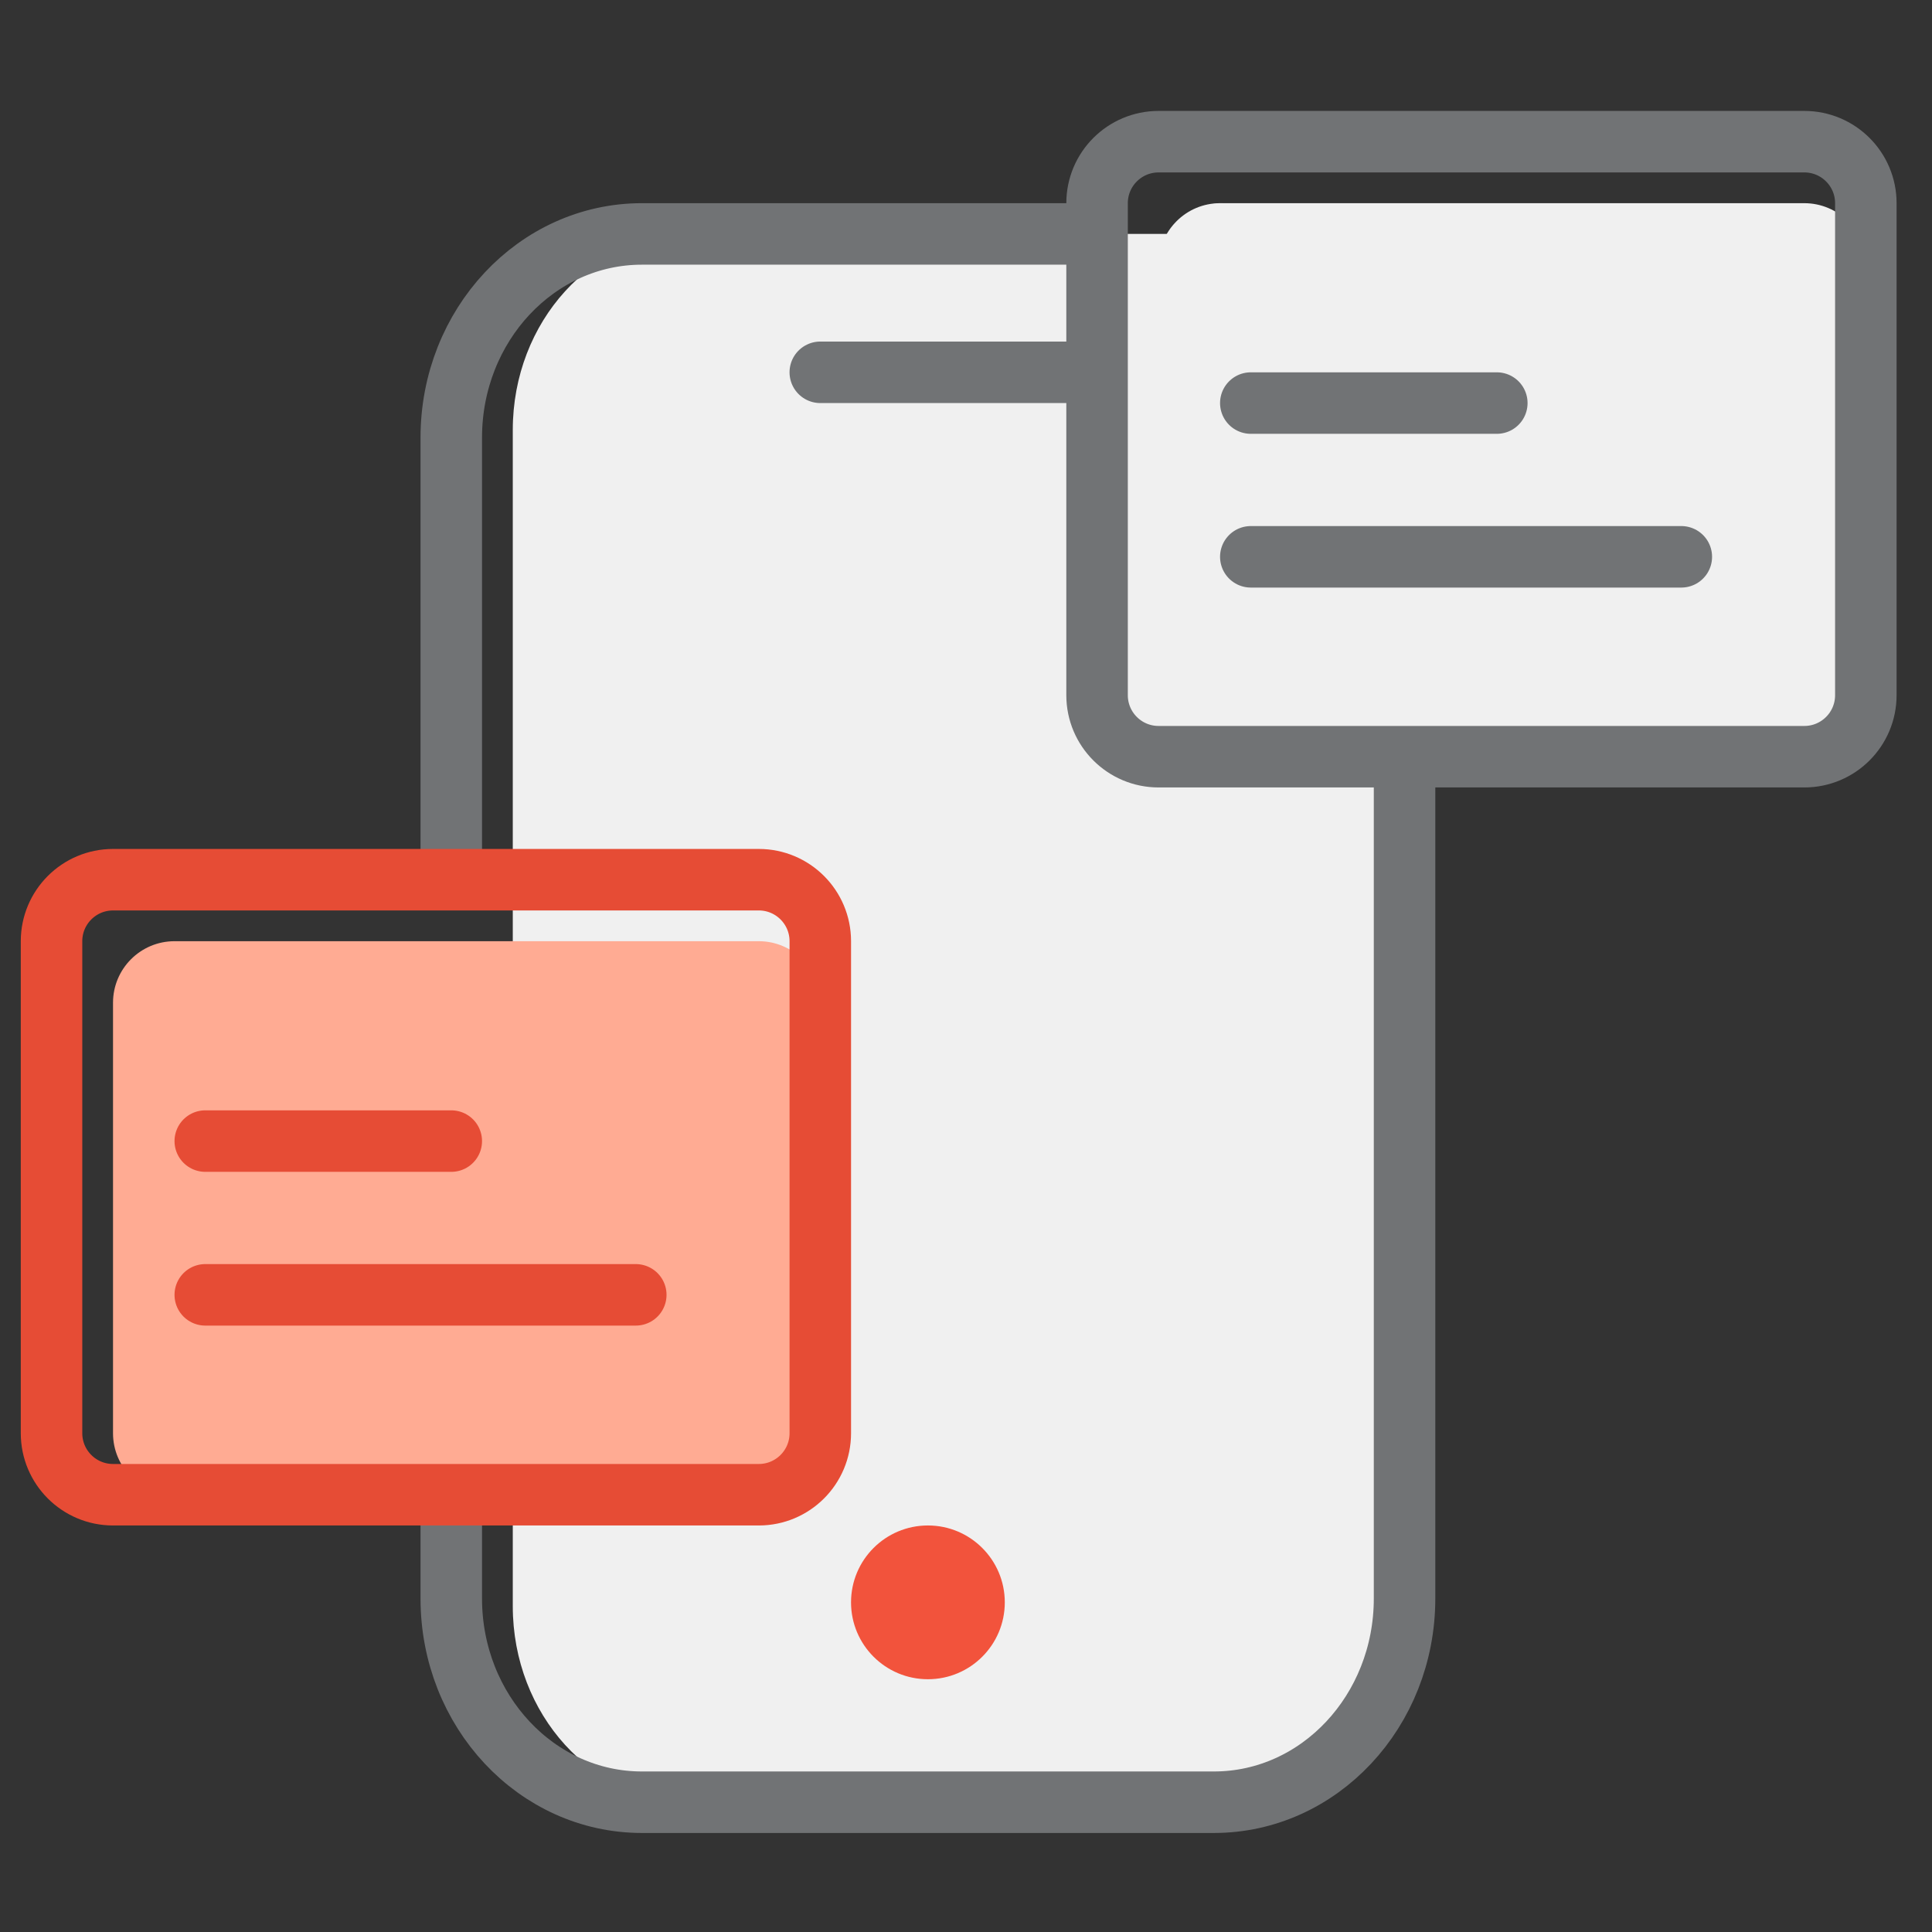
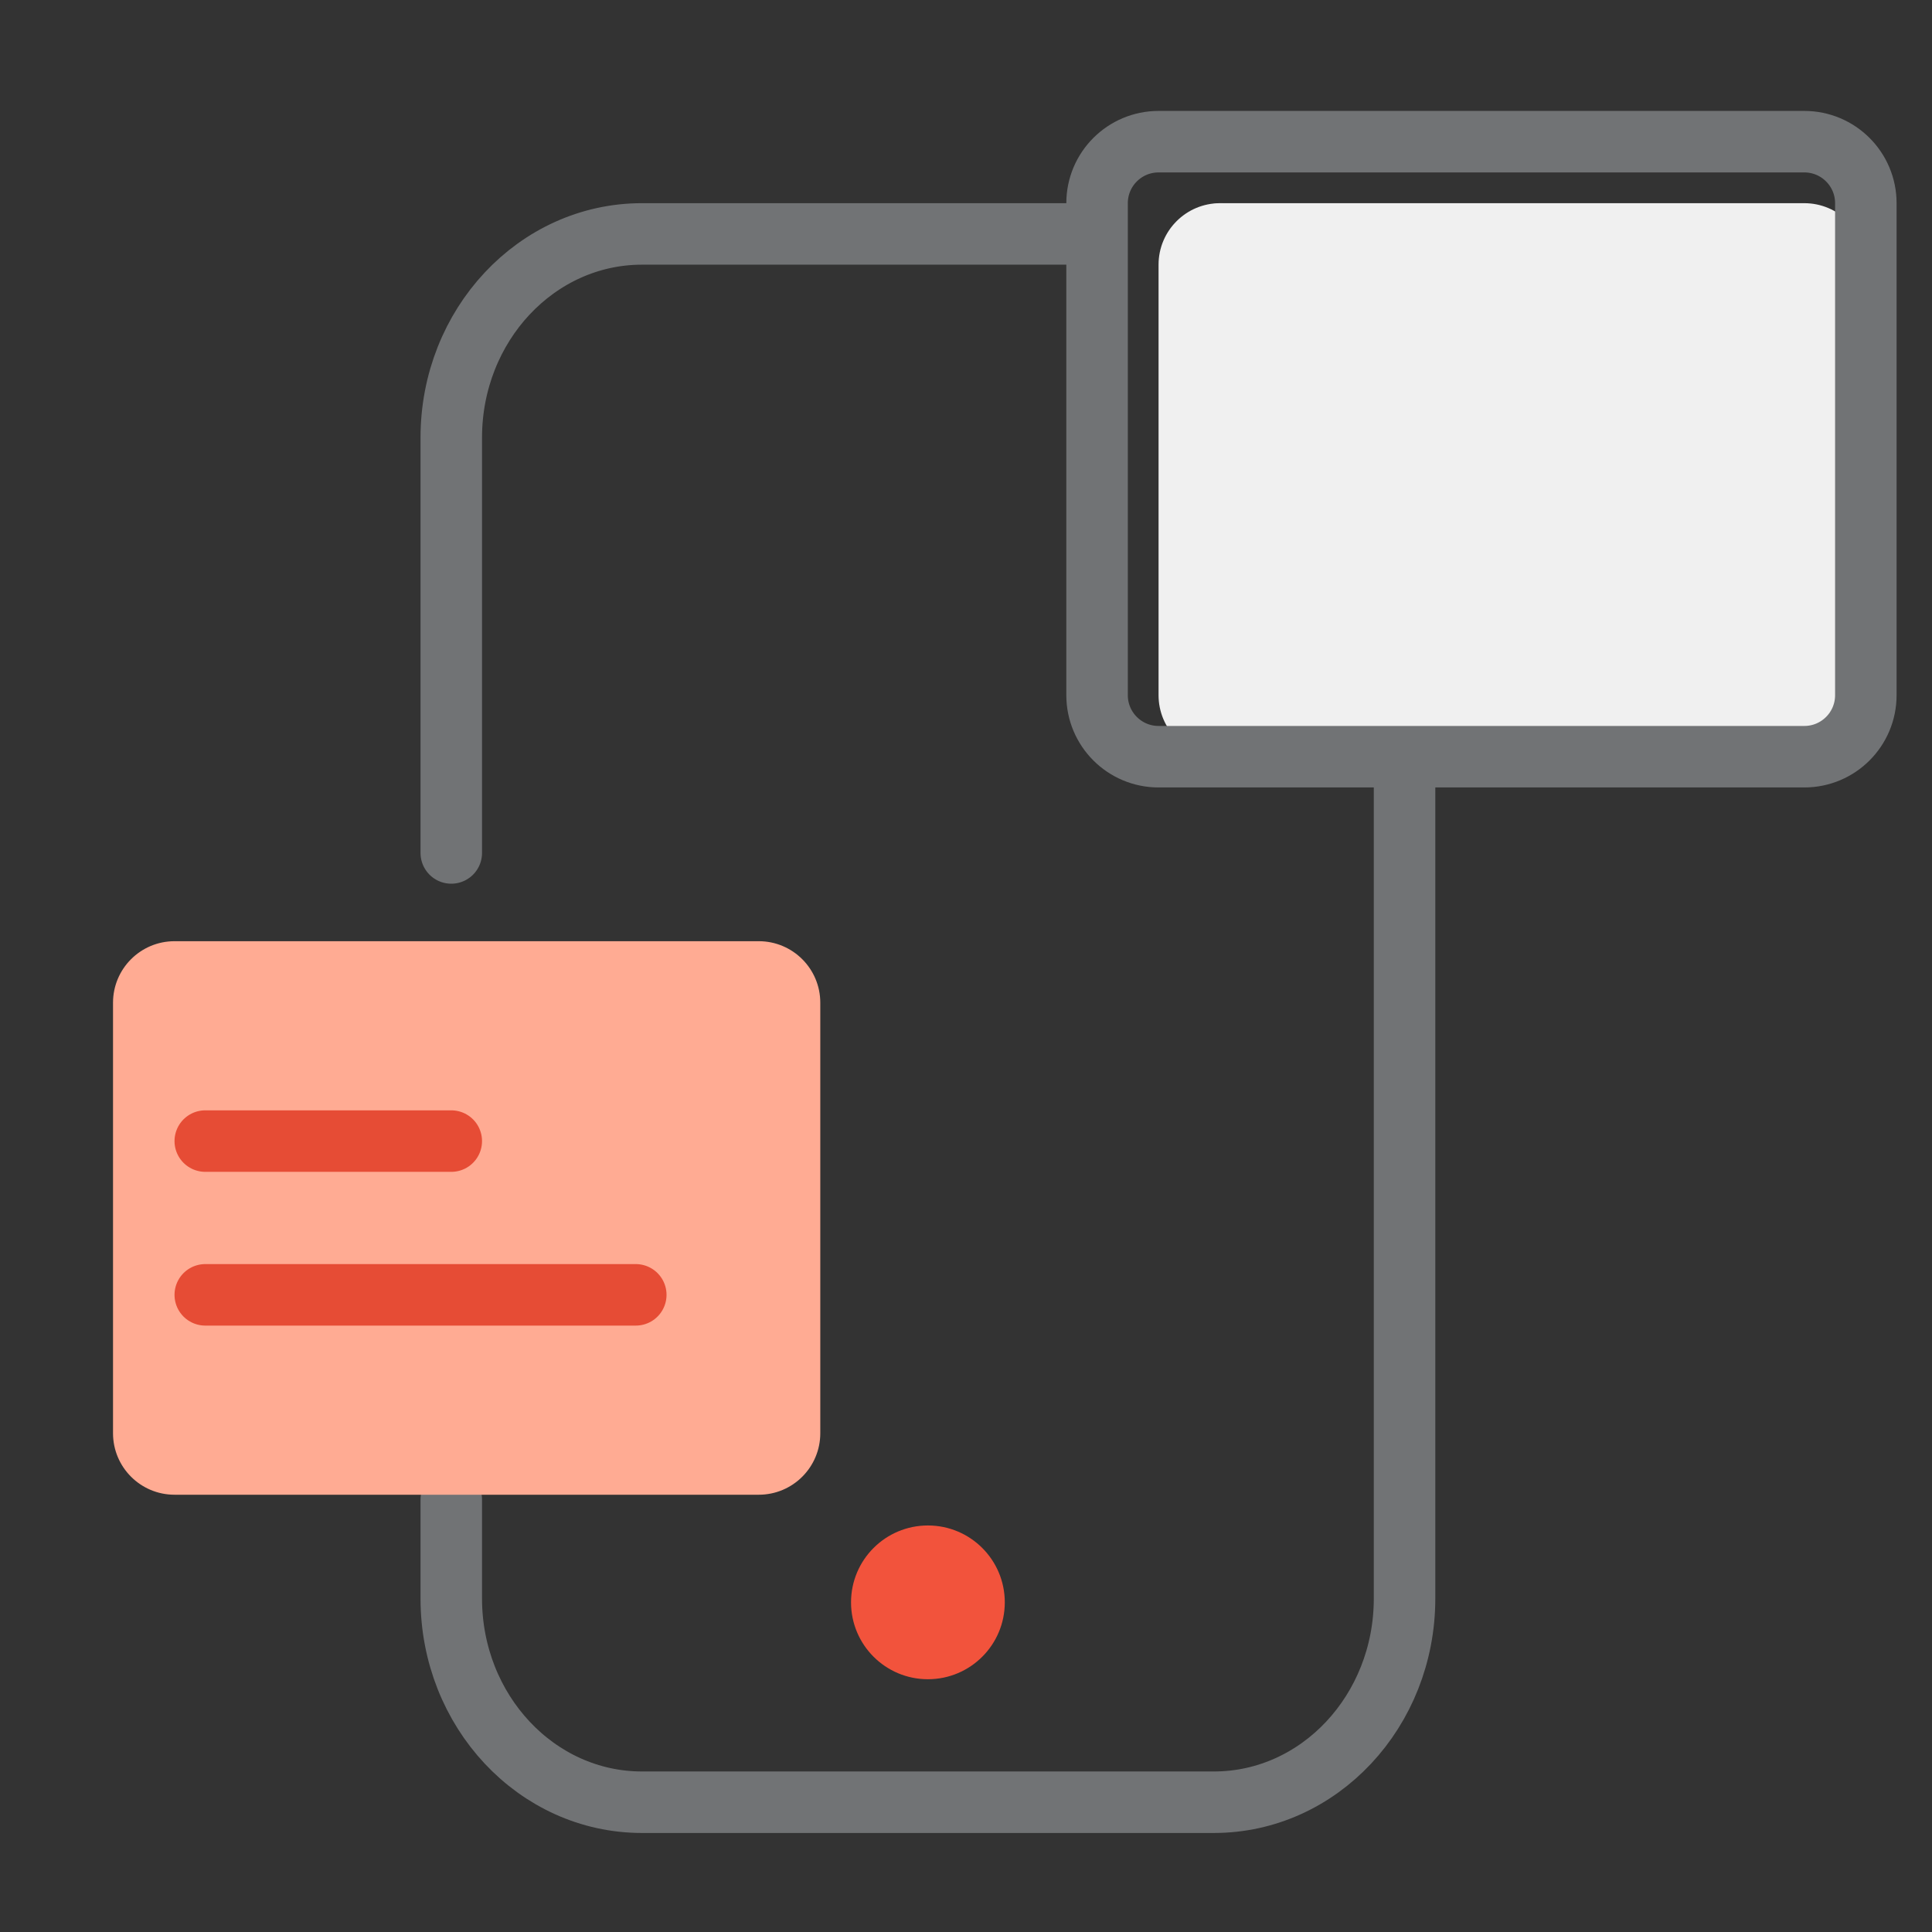
<svg xmlns="http://www.w3.org/2000/svg" width="150px" height="150px" viewBox="0 0 150 150" version="1.1">
  <rect x="0" y="0" width="150" height="150" fill="#333333" stroke="none" />
  <title>Types</title>
  <g id="Page-1" stroke="none" stroke-width="1" fill="none" fill-rule="evenodd">
    <g id="Artboard" transform="translate(-1296, -1011)">
      <g id="Types" transform="translate(1296, 1011)">
        <rect id="Rectangle-Copy-61" x="0" y="0" width="150" height="150" />
        <g id="Group-77" transform="translate(4, 11)">
-           <path d="M105.049,64.993 L105.049,113.704 C105.049,122.112 98.85,128.924 91.202,128.924 L49.66,128.924 C42.012,128.924 35.812,122.112 35.812,113.704 L35.812,22.383 C35.812,13.974 42.012,7.162 49.66,7.162 L90.725,7.162 C98.636,7.162 105.049,13.576 105.049,21.487 L105.049,64.993 L105.049,64.993 Z" id="Path-Copy-14" fill="#F0F0F0" />
-           <path d="M59.687,17.906 L78.787,17.906 L59.687,17.906 Z" id="Rectangle-Copy-17" stroke="#717375" stroke-width="4.775" stroke-linejoin="round" />
          <circle id="Oval-Copy-7" fill="#F2533C" cx="68.043" cy="113.406" r="5.969" />
          <path d="M90.725,7.162 C96.709,7.162 101.836,10.832 103.979,16.044 C104.439,17.163 104.796,20.434 105.049,25.857 L105.049,32.203 L105.049,88.337 L105.049,113.107 C105.049,121.845 98.422,128.924 90.247,128.924 L45.84,128.924 C37.665,128.924 31.037,121.845 31.037,113.107 C31.037,109.643 31.037,107.087 31.037,105.439 M31.037,55.223 C31.037,53.621 31.037,54.486 31.037,53.041 C31.037,46.361 31.037,36.34 31.037,22.98 C31.037,14.242 37.665,7.162 45.84,7.162 C63.859,7.162 75.436,7.162 80.571,7.162" id="Shape" stroke="#717375" stroke-width="4.775" stroke-linecap="round" />
          <g id="Group-76" transform="translate(0, 57.3)">
            <path d="M4.775,9.55 L4.775,42.975 C4.775,45.612 6.913,47.75 9.55,47.75 L50.414,47.75 L50.414,47.75 L54.912,47.75 C57.549,47.75 59.687,45.612 59.687,42.975 L59.687,9.55 C59.687,6.913 57.549,4.775 54.912,4.775 L9.55,4.775 C6.913,4.775 4.775,6.913 4.775,9.55 Z" id="Rectangle-Copy-21" fill="#FFAB93" transform="translate(32.231, 26.262) scale(-1, 1) translate(-32.231, -26.262) " />
-             <path d="M0,4.775 L0,42.975 C3.22957361e-16,45.612 2.138,47.75 4.775,47.75 L49.775,47.75 L49.775,47.75 L54.912,47.75 C57.549,47.75 59.687,45.612 59.687,42.975 L59.687,4.775 C59.687,2.138 57.549,-4.84436041e-16 54.912,0 L4.775,0 C2.138,4.84436041e-16 -3.22957361e-16,2.138 0,4.775 Z" id="Rectangle-Copy-16" stroke="#E64C35" stroke-width="4.775" stroke-linecap="round" stroke-linejoin="round" transform="translate(29.844, 23.875) scale(-1, 1) translate(-29.844, -23.875) " />
            <path d="M11.937,20.294 L31.037,20.294 L11.937,20.294 Z" id="Rectangle-Copy-20" stroke="#E64C35" stroke-width="4.775" stroke-linejoin="round" />
            <path d="M11.937,32.231 L45.362,32.231 L11.937,32.231 Z" id="Rectangle-Copy-22" stroke="#E64C35" stroke-width="4.775" stroke-linejoin="round" />
          </g>
          <g id="Group-76" transform="translate(81.175, 0)">
            <path d="M4.775,9.55 L4.775,42.975 C4.775,45.612 6.913,47.75 9.55,47.75 L50.414,47.75 L50.414,47.75 L54.912,47.75 C57.549,47.75 59.687,45.612 59.687,42.975 L59.687,9.55 C59.687,6.913 57.549,4.775 54.912,4.775 L9.55,4.775 C6.913,4.775 4.775,6.913 4.775,9.55 Z" id="Rectangle-Copy-21" fill="#F0F0F0" transform="translate(32.231, 26.262) scale(-1, 1) translate(-32.231, -26.262) " />
            <path d="M0,4.775 L0,42.975 C3.22957361e-16,45.612 2.138,47.75 4.775,47.75 L49.775,47.75 L49.775,47.75 L54.912,47.75 C57.549,47.75 59.687,45.612 59.687,42.975 L59.687,4.775 C59.687,2.138 57.549,-4.84436041e-16 54.912,0 L4.775,0 C2.138,4.84436041e-16 -3.22957361e-16,2.138 0,4.775 Z" id="Rectangle-Copy-16" stroke="#717375" stroke-width="4.775" stroke-linejoin="round" transform="translate(29.844, 23.875) scale(-1, 1) translate(-29.844, -23.875) " />
-             <path d="M11.937,20.294 L31.037,20.294 L11.937,20.294 Z" id="Rectangle-Copy-20" stroke="#717375" stroke-width="4.775" stroke-linejoin="round" />
-             <path d="M11.937,32.231 L45.362,32.231 L11.937,32.231 Z" id="Rectangle-Copy-22" stroke="#717375" stroke-width="4.775" stroke-linejoin="round" />
          </g>
        </g>
      </g>
    </g>
  </g>
</svg>